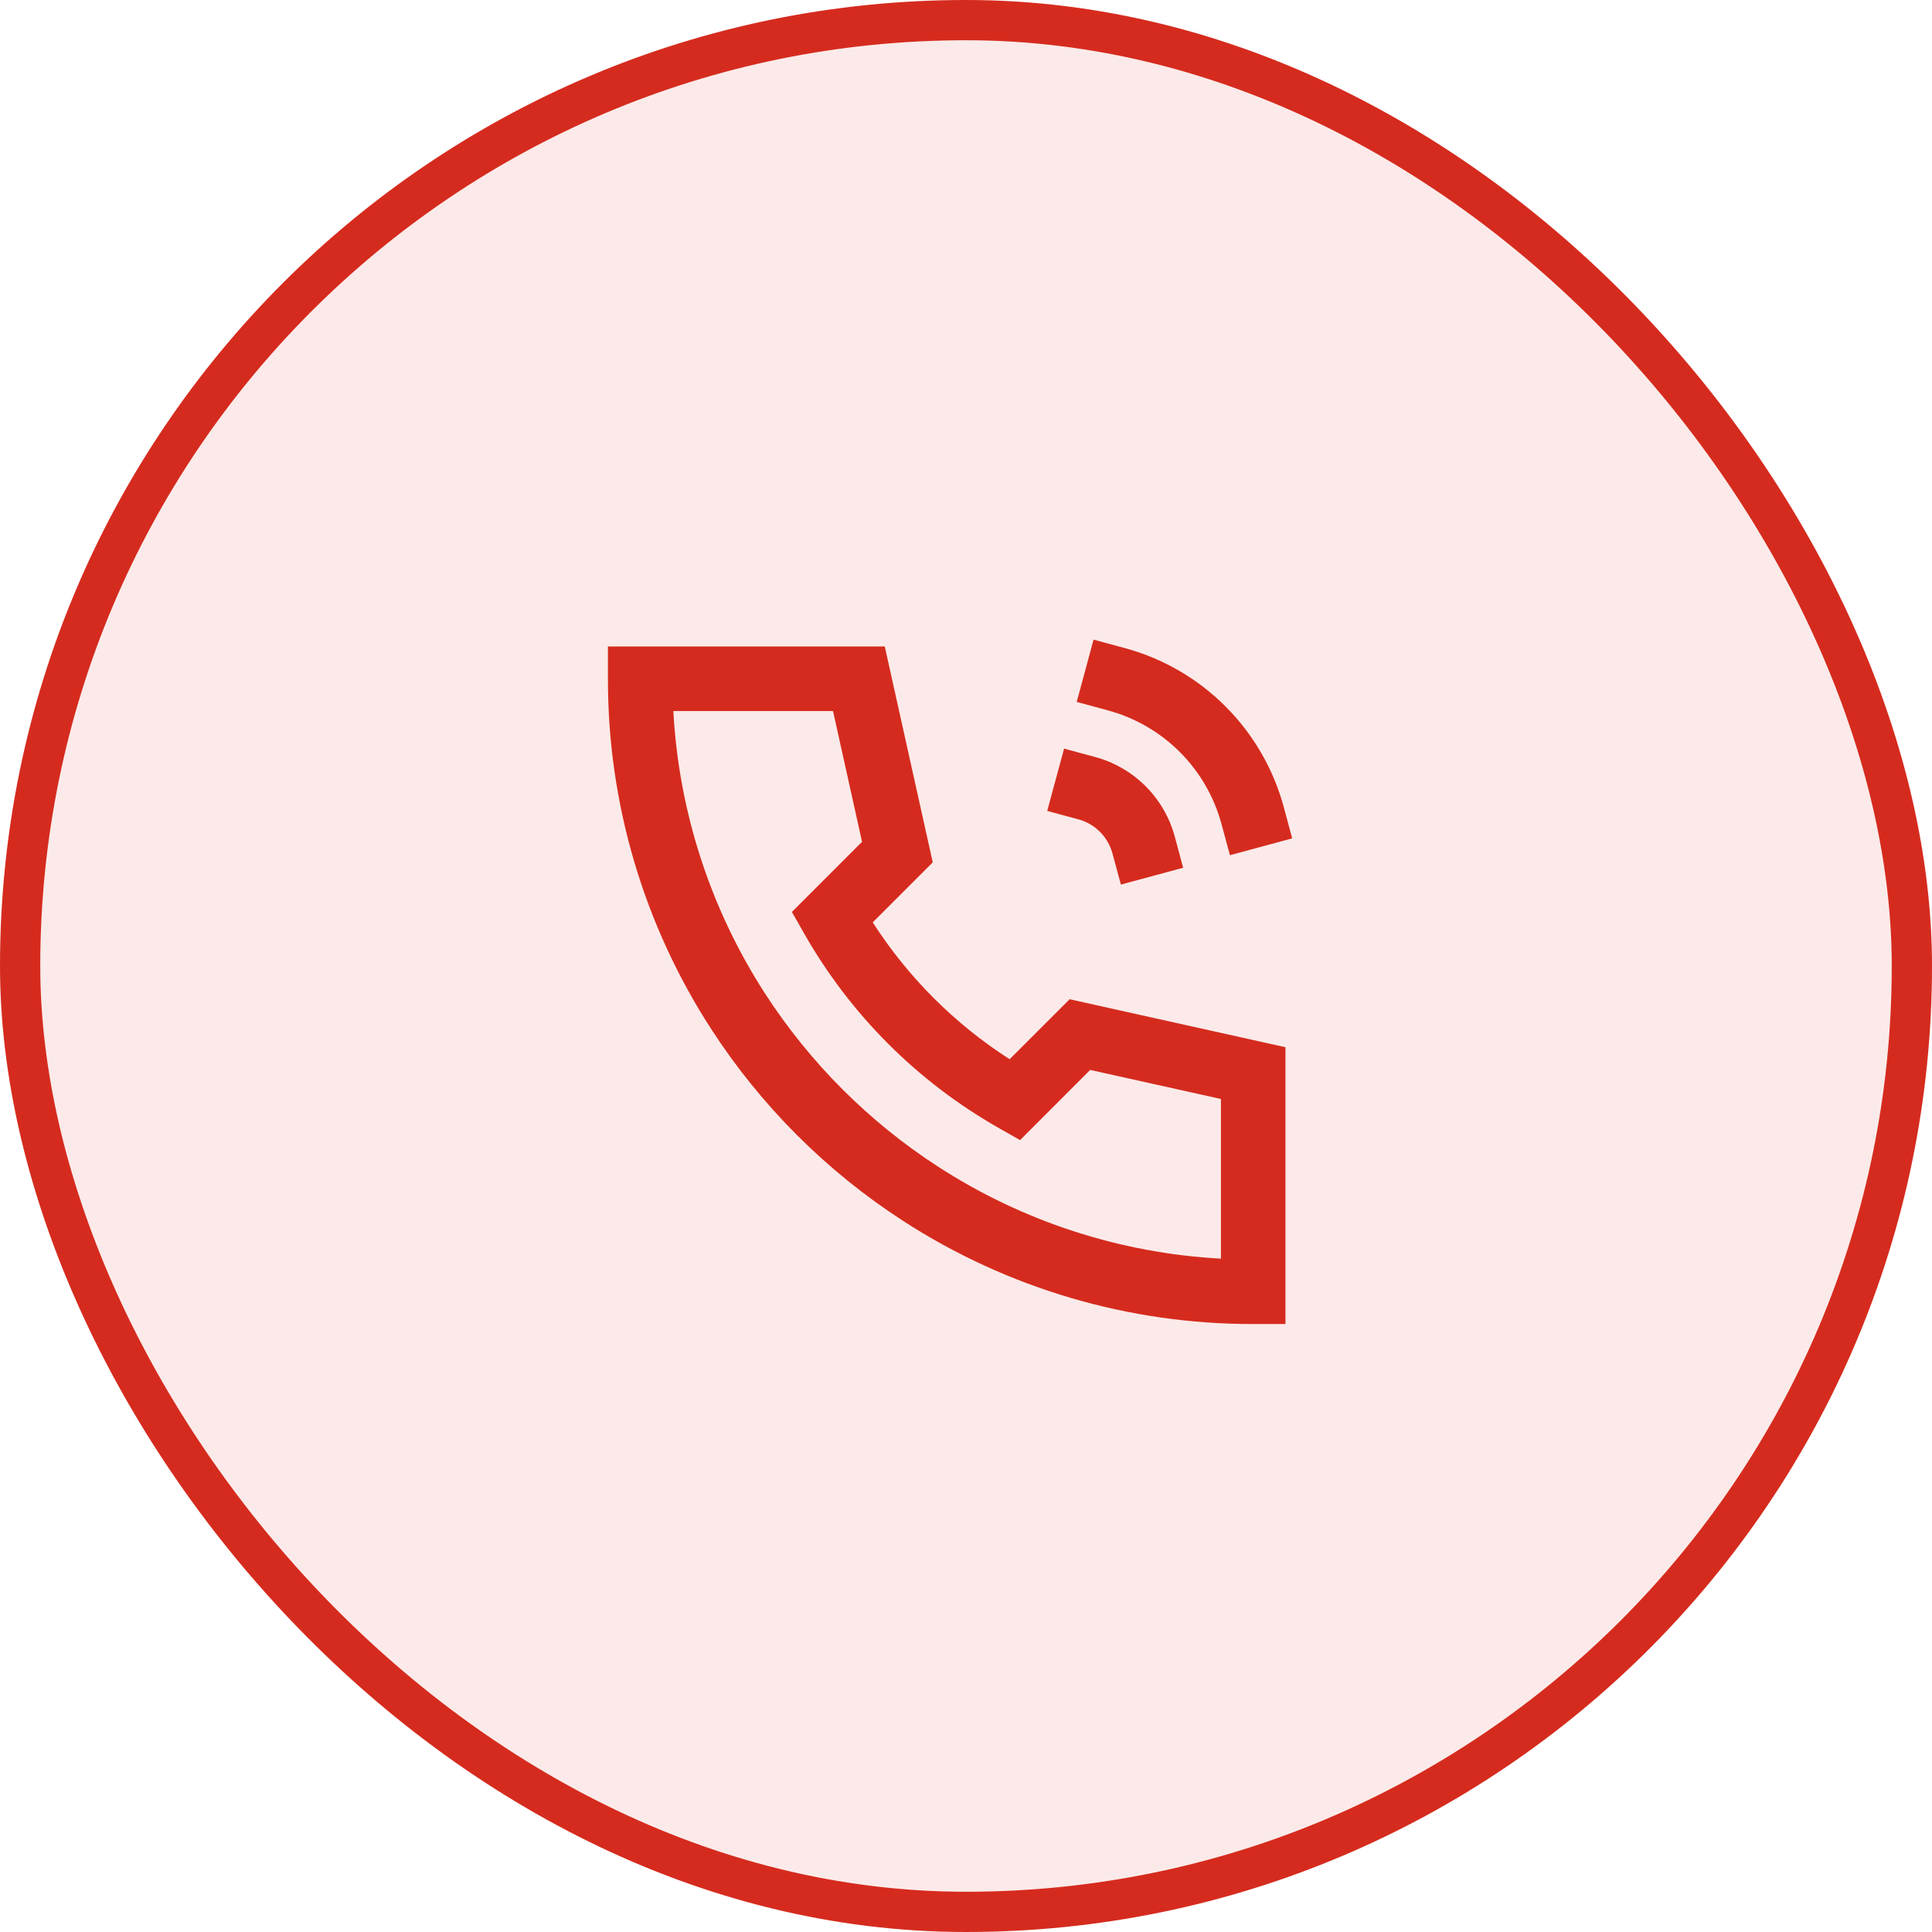
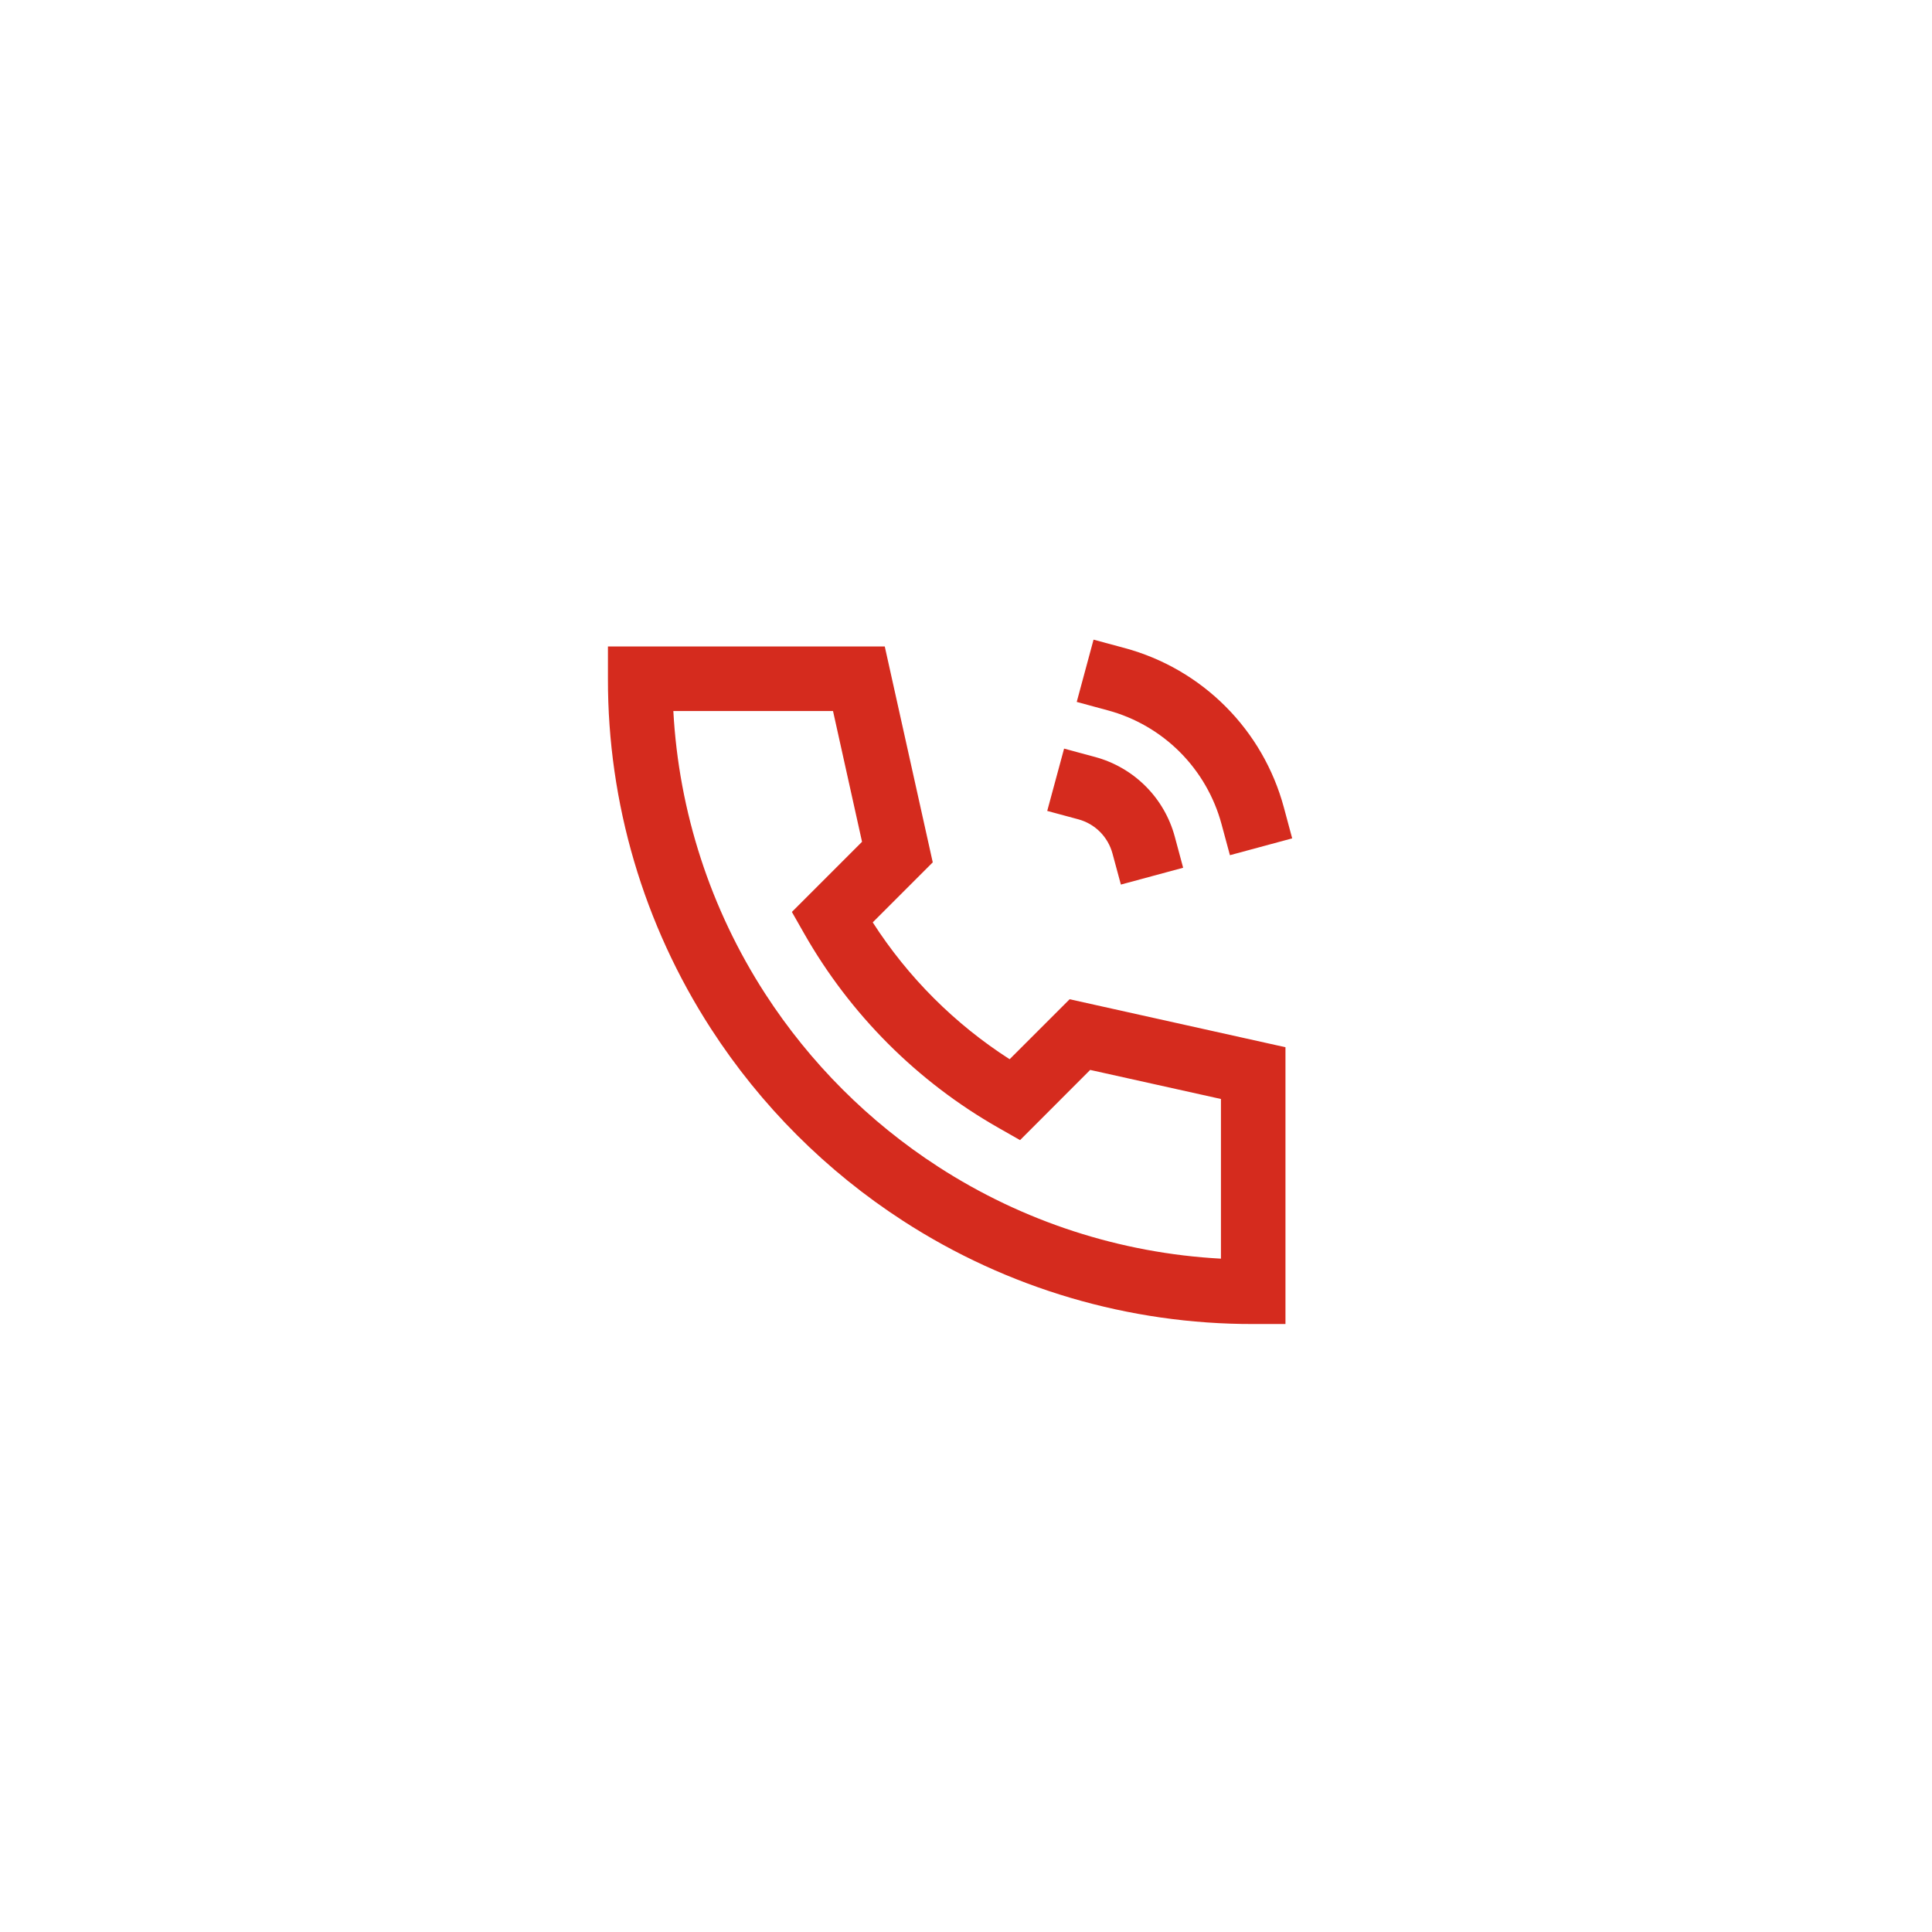
<svg xmlns="http://www.w3.org/2000/svg" width="48" height="48" viewBox="0 0 48 48" fill="none">
-   <rect x="0.5" y="0.5" width="47" height="47" rx="23.5" fill="#D52B1E" fill-opacity="0.1" />
-   <rect x="0.5" y="0.5" width="47" height="47" rx="23.5" stroke="#D52B1E" />
-   <path d="M27.169 15.892L27.944 16.101C28.891 16.357 29.754 16.857 30.447 17.551C31.141 18.245 31.64 19.108 31.896 20.056L32.104 20.829L30.557 21.247L30.348 20.473C30.165 19.797 29.808 19.18 29.313 18.684C28.818 18.189 28.201 17.831 27.525 17.649L26.751 17.439L27.169 15.892ZM15.104 16.062H21.982L23.174 21.425L21.683 22.916C22.559 24.28 23.719 25.44 25.084 26.316L26.575 24.826L31.937 26.018V32.895H31.136C28.05 32.901 25.029 32.011 22.439 30.334C20.529 29.098 18.902 27.471 17.666 25.561C15.989 22.971 15.099 19.95 15.104 16.864V16.062ZM16.729 17.665C16.864 20.166 17.651 22.588 19.012 24.691C20.125 26.41 21.59 27.874 23.309 28.987C25.411 30.348 27.833 31.136 30.334 31.271V27.304L27.085 26.582L25.343 28.326L24.811 28.023C22.793 26.877 21.123 25.206 19.976 23.188L19.674 22.657L21.417 20.914L20.696 17.665H16.729ZM26.437 18.599L27.211 18.808C27.685 18.937 28.116 19.187 28.463 19.534C28.81 19.881 29.059 20.312 29.187 20.786L29.395 21.559L27.848 21.977L27.639 21.204C27.584 21.001 27.477 20.816 27.329 20.667C27.18 20.518 26.995 20.411 26.792 20.356L26.018 20.147L26.437 18.599Z" fill="#D52B1E" />
+   <path d="M27.169 15.892L27.944 16.101C28.891 16.357 29.754 16.857 30.447 17.551C31.141 18.245 31.64 19.108 31.896 20.056L32.104 20.829L30.557 21.247L30.348 20.473C30.165 19.797 29.808 19.18 29.313 18.684C28.818 18.189 28.201 17.831 27.525 17.649L26.751 17.439L27.169 15.892M15.104 16.062H21.982L23.174 21.425L21.683 22.916C22.559 24.28 23.719 25.44 25.084 26.316L26.575 24.826L31.937 26.018V32.895H31.136C28.05 32.901 25.029 32.011 22.439 30.334C20.529 29.098 18.902 27.471 17.666 25.561C15.989 22.971 15.099 19.95 15.104 16.864V16.062ZM16.729 17.665C16.864 20.166 17.651 22.588 19.012 24.691C20.125 26.41 21.59 27.874 23.309 28.987C25.411 30.348 27.833 31.136 30.334 31.271V27.304L27.085 26.582L25.343 28.326L24.811 28.023C22.793 26.877 21.123 25.206 19.976 23.188L19.674 22.657L21.417 20.914L20.696 17.665H16.729ZM26.437 18.599L27.211 18.808C27.685 18.937 28.116 19.187 28.463 19.534C28.81 19.881 29.059 20.312 29.187 20.786L29.395 21.559L27.848 21.977L27.639 21.204C27.584 21.001 27.477 20.816 27.329 20.667C27.18 20.518 26.995 20.411 26.792 20.356L26.018 20.147L26.437 18.599Z" fill="#D52B1E" />
</svg>